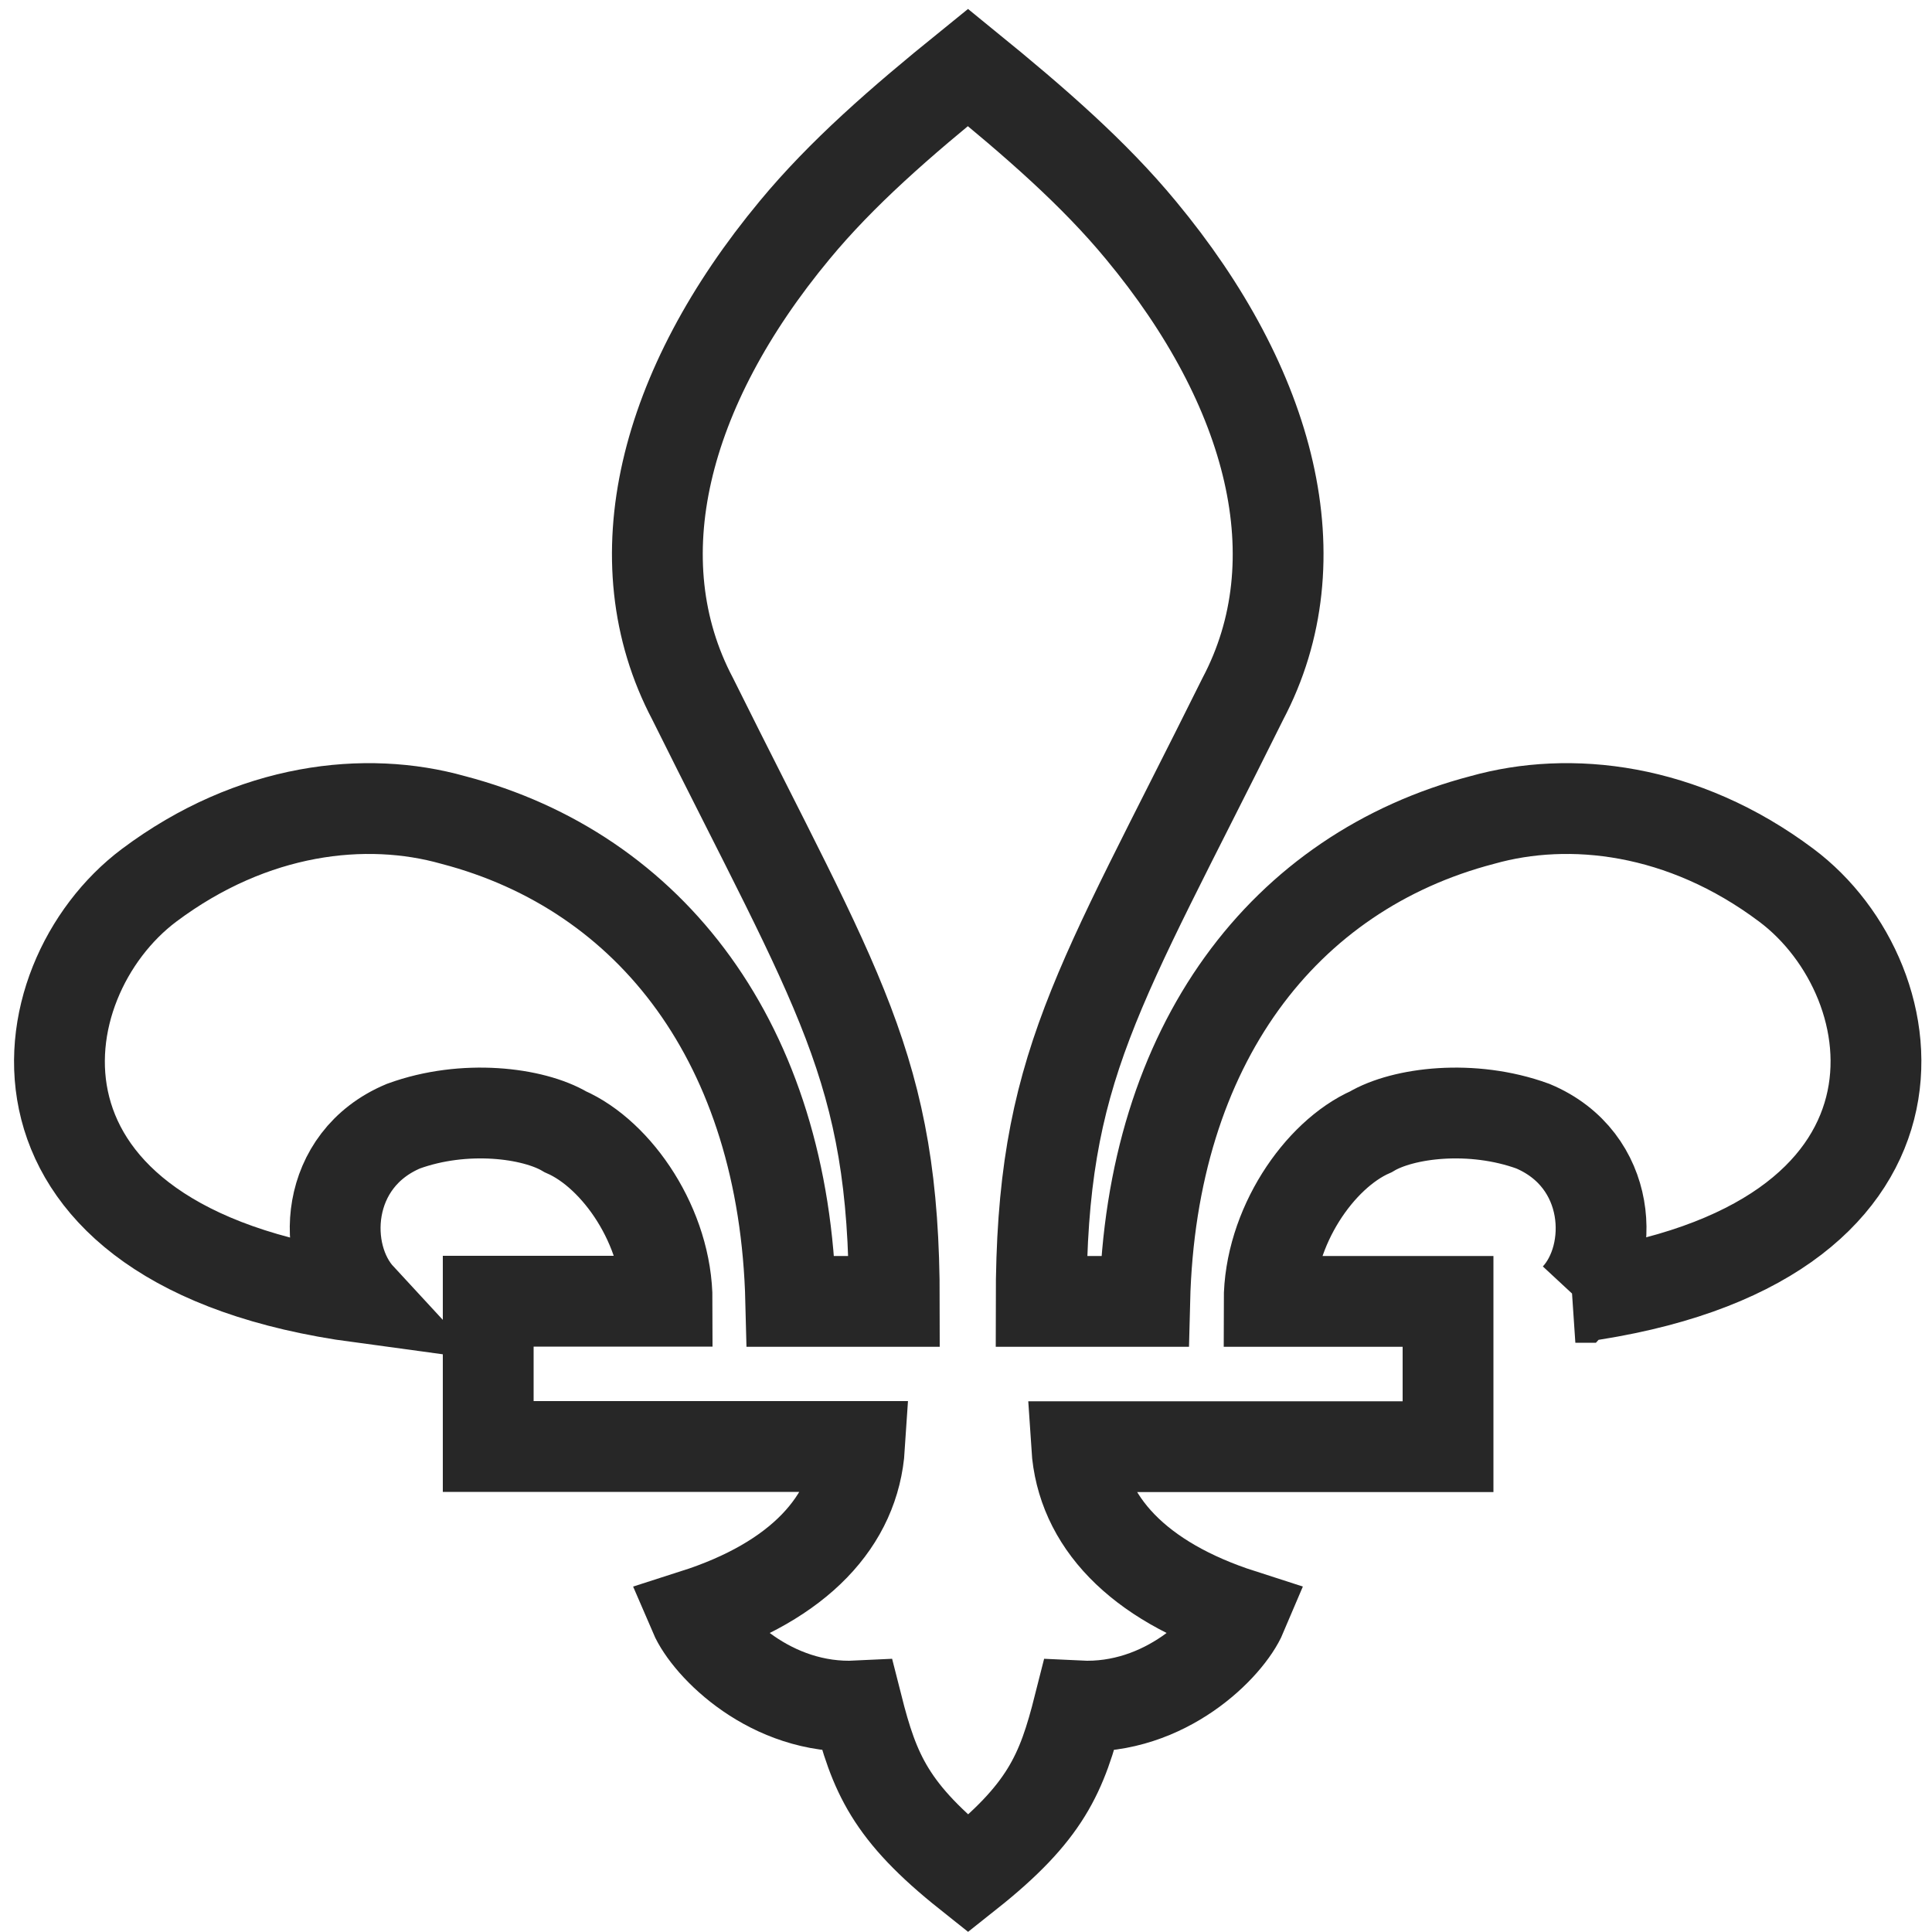
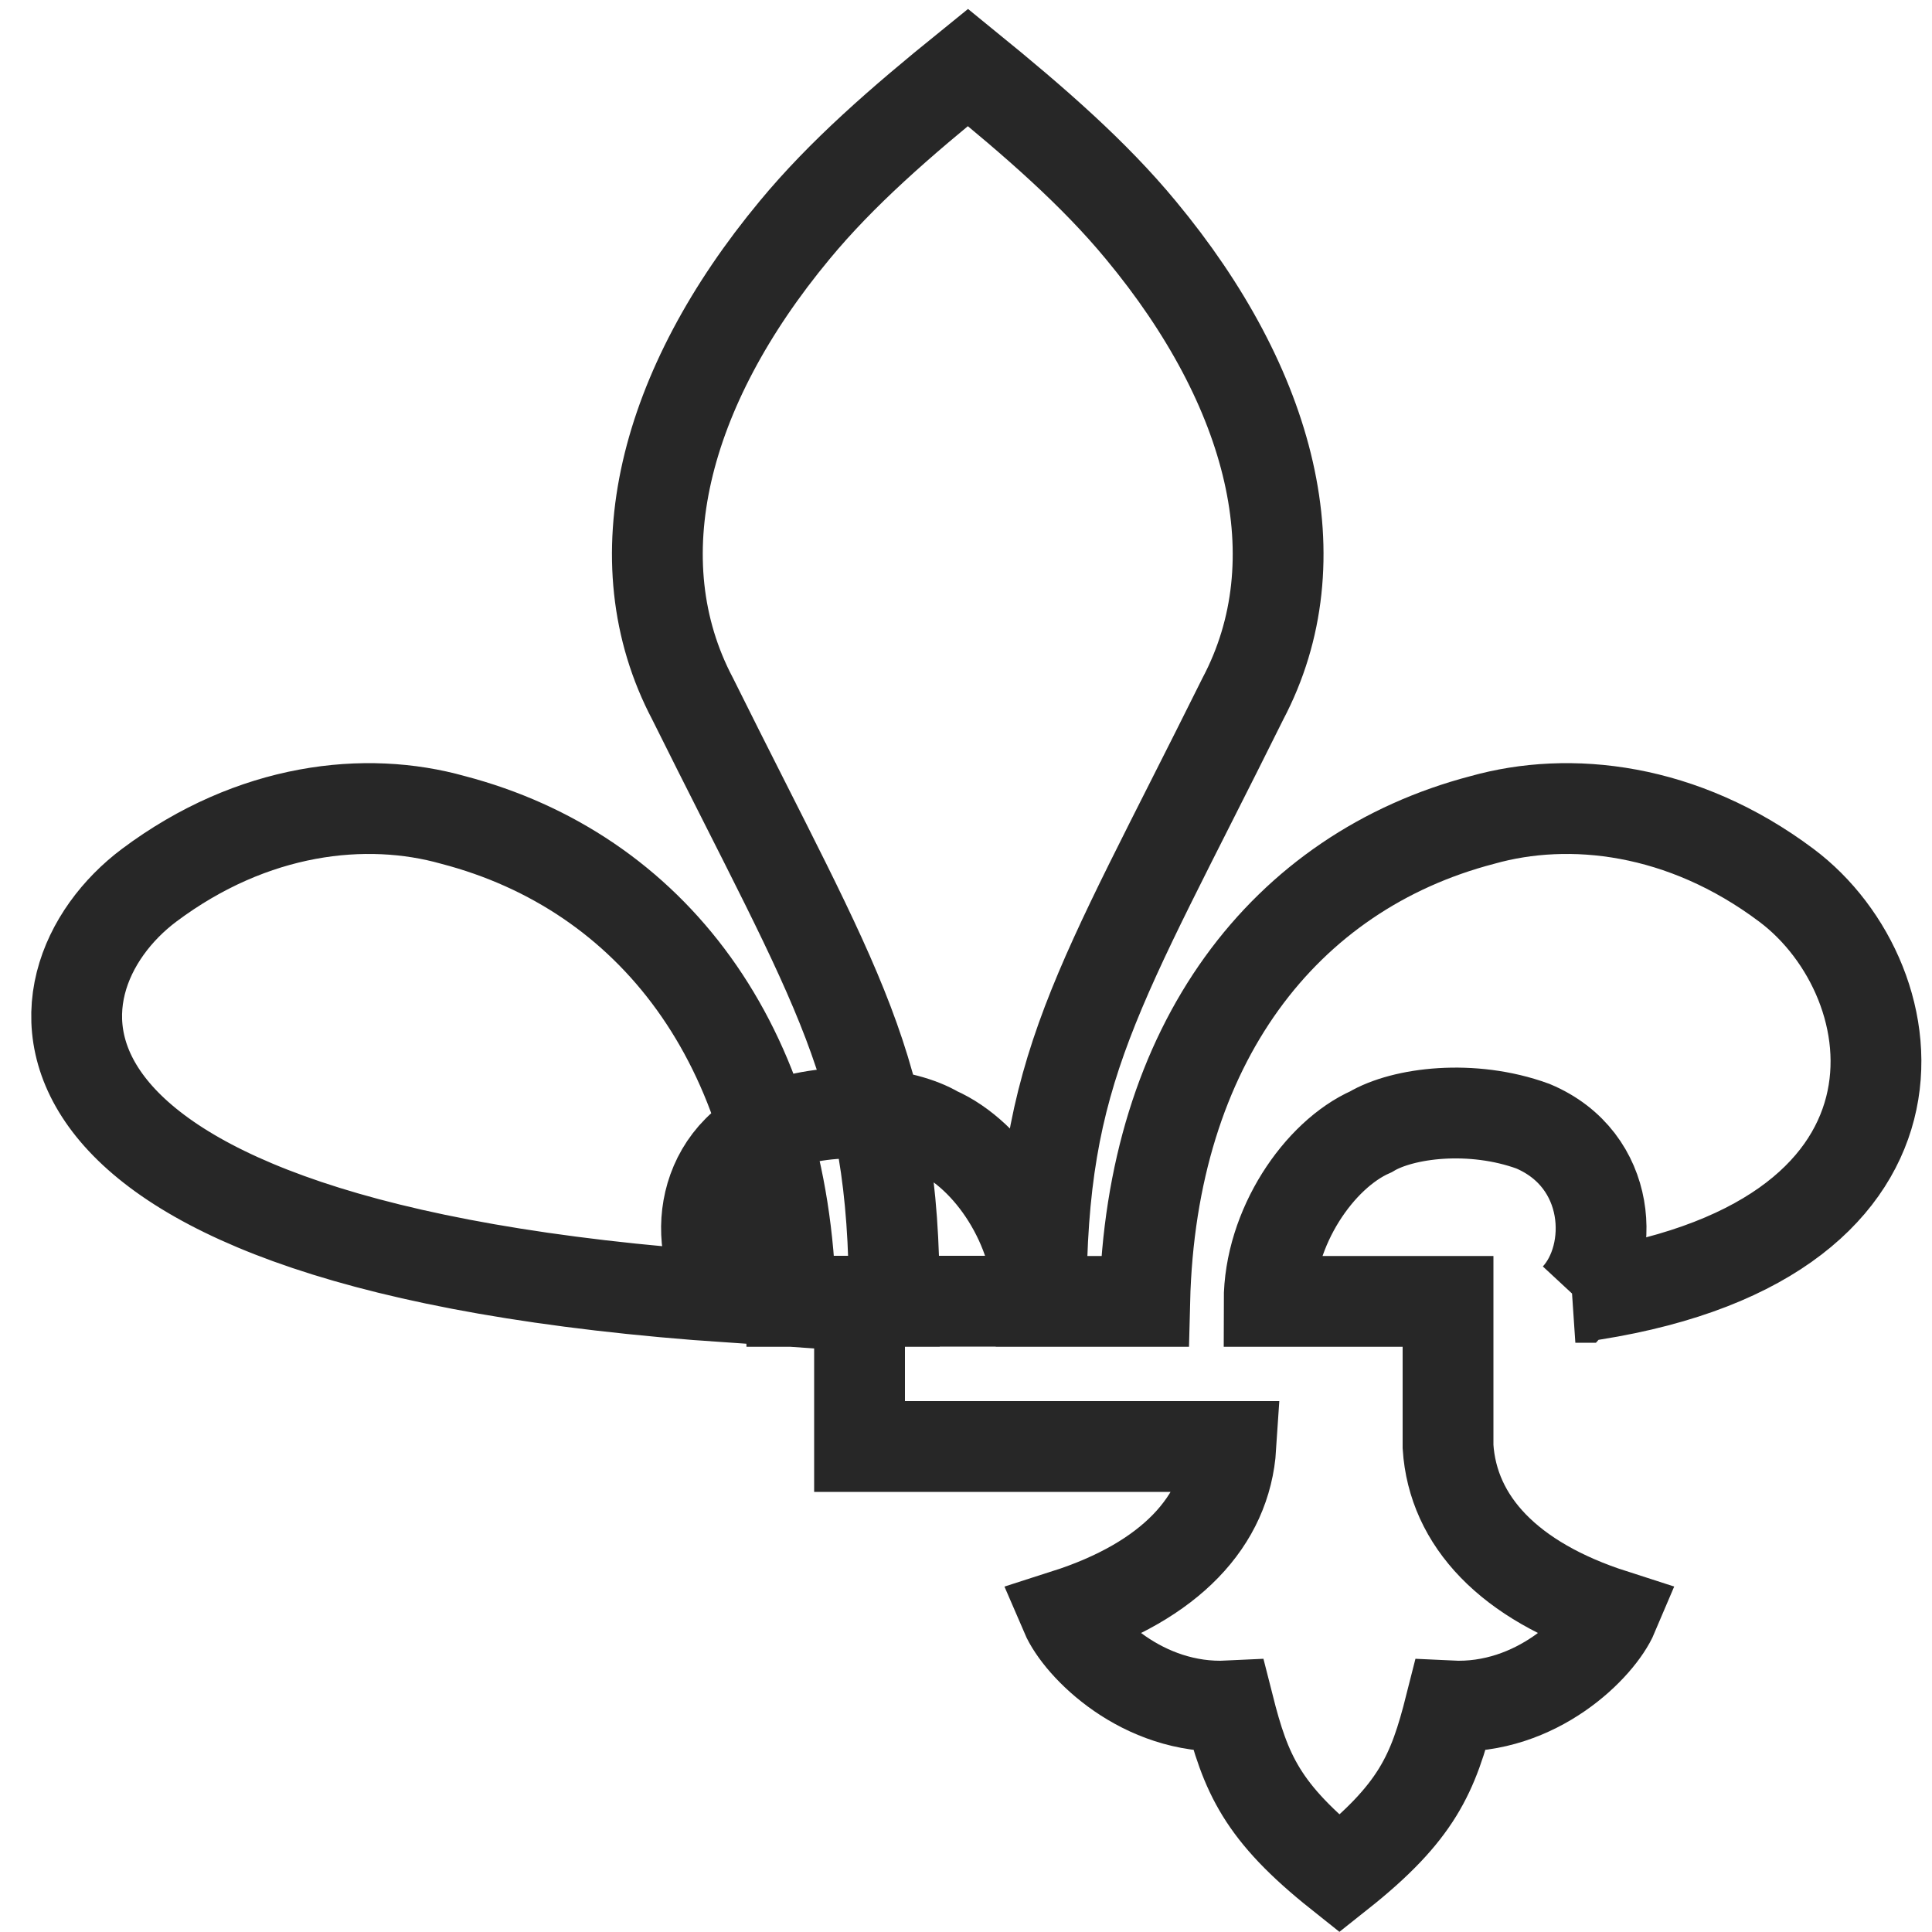
<svg xmlns="http://www.w3.org/2000/svg" viewBox="0 0 1000 1000" version="1.1" id="Layer_1">
  <defs>
    <style>
      .st0 {
        fill: none;
        stroke: #272727;
        stroke-miterlimit: 10;
        stroke-width: 47px;
      }
    </style>
  </defs>
-   <path d="M815.8,671.5c20.7-22.3,18.8-71.3-22.4-88.6-31.6-11.5-67.2-7-83.8,2.9-26.8,11.8-52.7,49.5-52.7,87.8h92.6v75.2h-192.2c2.5,38.6,31.6,69.6,85.4,86.9-6.9,16.3-39.5,49.5-84.2,47.3-8.9,35.2-17.2,55-57.4,86.9-40.2-32-48.5-51.8-57.4-86.9-44.7,2.2-77.2-31-84.2-47.3,54-17.3,82.9-48.3,85.4-87h-192.2v-75.2h92.6c0-38.2-25.7-75.9-52.7-87.7-16.7-9.9-52.3-14.4-83.8-2.9-41.2,17.3-43.1,66.2-22.4,88.6C-8.6,645.1,10.8,508,77.2,458.2c53.7-40.2,112.2-46.5,157.3-33.8,102.5,26.8,171.5,116,174.8,249.2h53.6c0-121.1-28.9-159.8-104.4-311.9-37.9-71.9-15.1-160.8,52.8-242.6,24.3-29.4,54.6-55.8,89.7-84.2,34.9,28.4,65.3,54.9,89.5,84.2,67.9,81.8,90.7,170.8,52.8,242.6-75.5,152.1-104.4,190.8-104.4,311.9h53.6c3.3-133.3,72.3-222.4,174.8-249.2,45.1-12.7,103.7-6.4,157.3,33.8,66.4,49.7,85.7,186.9-109.2,213.3h.4Z" class="st0" id="path3015" />
+   <path d="M815.8,671.5c20.7-22.3,18.8-71.3-22.4-88.6-31.6-11.5-67.2-7-83.8,2.9-26.8,11.8-52.7,49.5-52.7,87.8h92.6v75.2c2.5,38.6,31.6,69.6,85.4,86.9-6.9,16.3-39.5,49.5-84.2,47.3-8.9,35.2-17.2,55-57.4,86.9-40.2-32-48.5-51.8-57.4-86.9-44.7,2.2-77.2-31-84.2-47.3,54-17.3,82.9-48.3,85.4-87h-192.2v-75.2h92.6c0-38.2-25.7-75.9-52.7-87.7-16.7-9.9-52.3-14.4-83.8-2.9-41.2,17.3-43.1,66.2-22.4,88.6C-8.6,645.1,10.8,508,77.2,458.2c53.7-40.2,112.2-46.5,157.3-33.8,102.5,26.8,171.5,116,174.8,249.2h53.6c0-121.1-28.9-159.8-104.4-311.9-37.9-71.9-15.1-160.8,52.8-242.6,24.3-29.4,54.6-55.8,89.7-84.2,34.9,28.4,65.3,54.9,89.5,84.2,67.9,81.8,90.7,170.8,52.8,242.6-75.5,152.1-104.4,190.8-104.4,311.9h53.6c3.3-133.3,72.3-222.4,174.8-249.2,45.1-12.7,103.7-6.4,157.3,33.8,66.4,49.7,85.7,186.9-109.2,213.3h.4Z" class="st0" id="path3015" />
</svg>